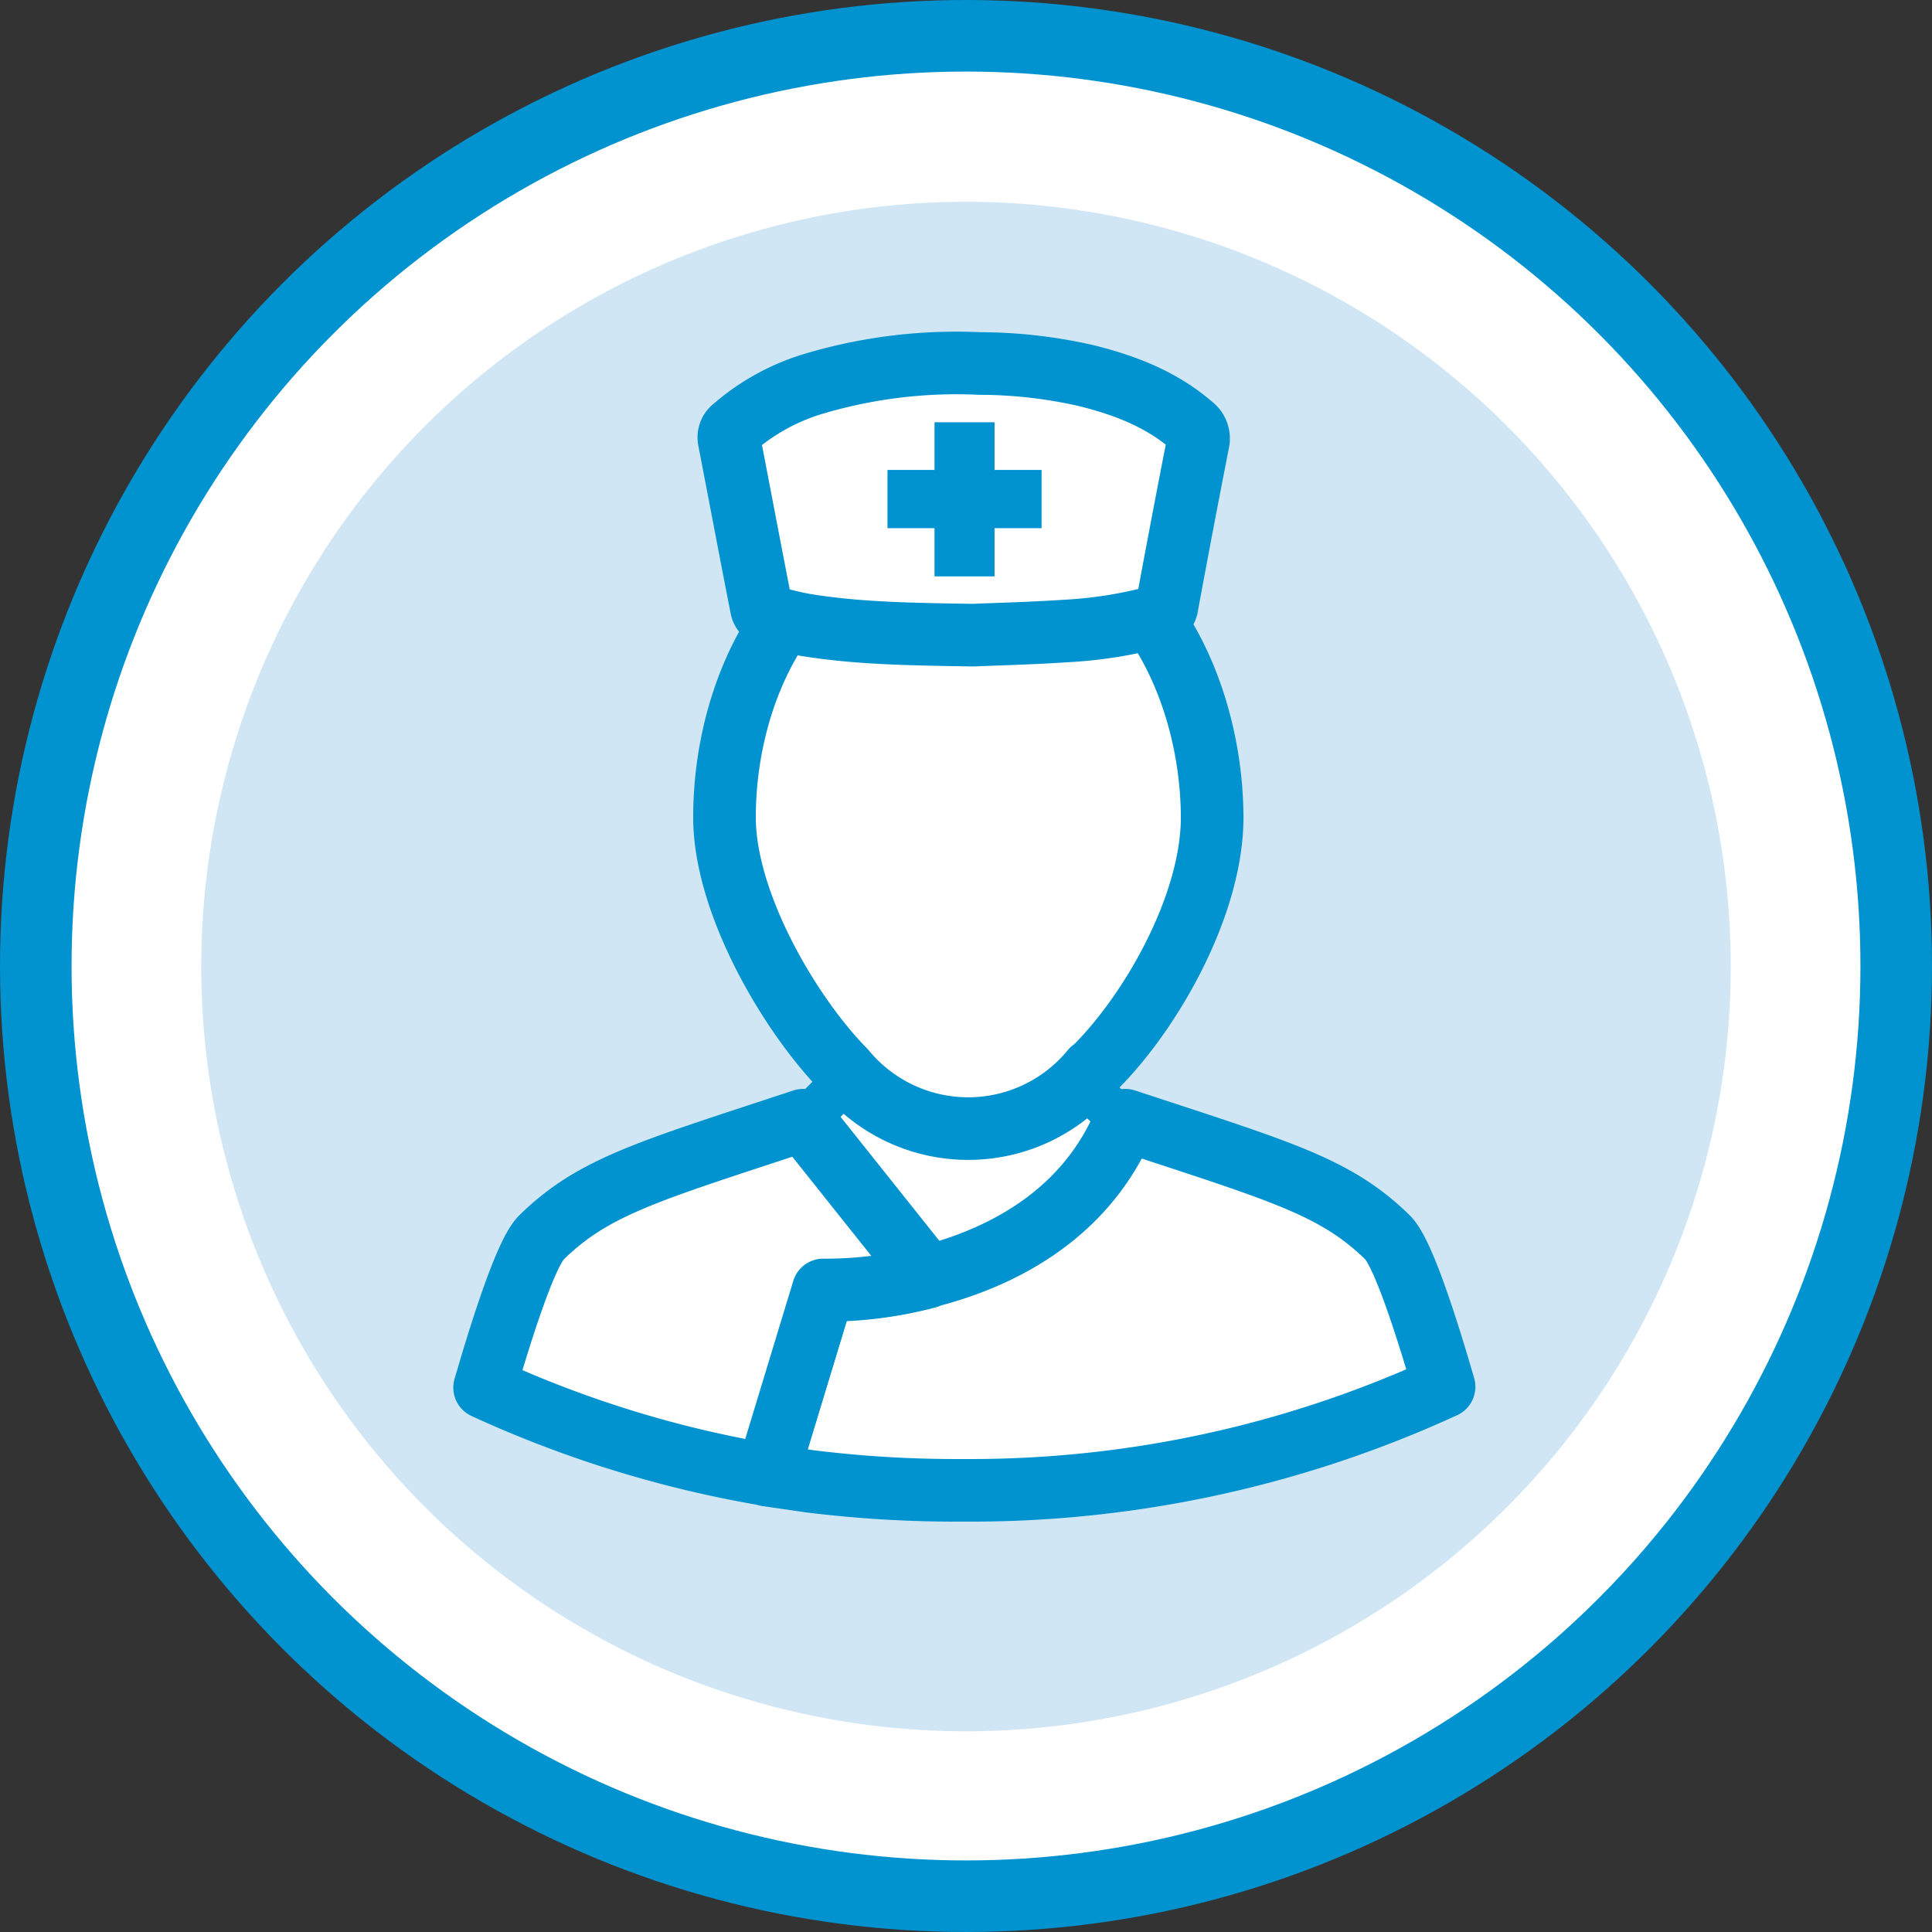
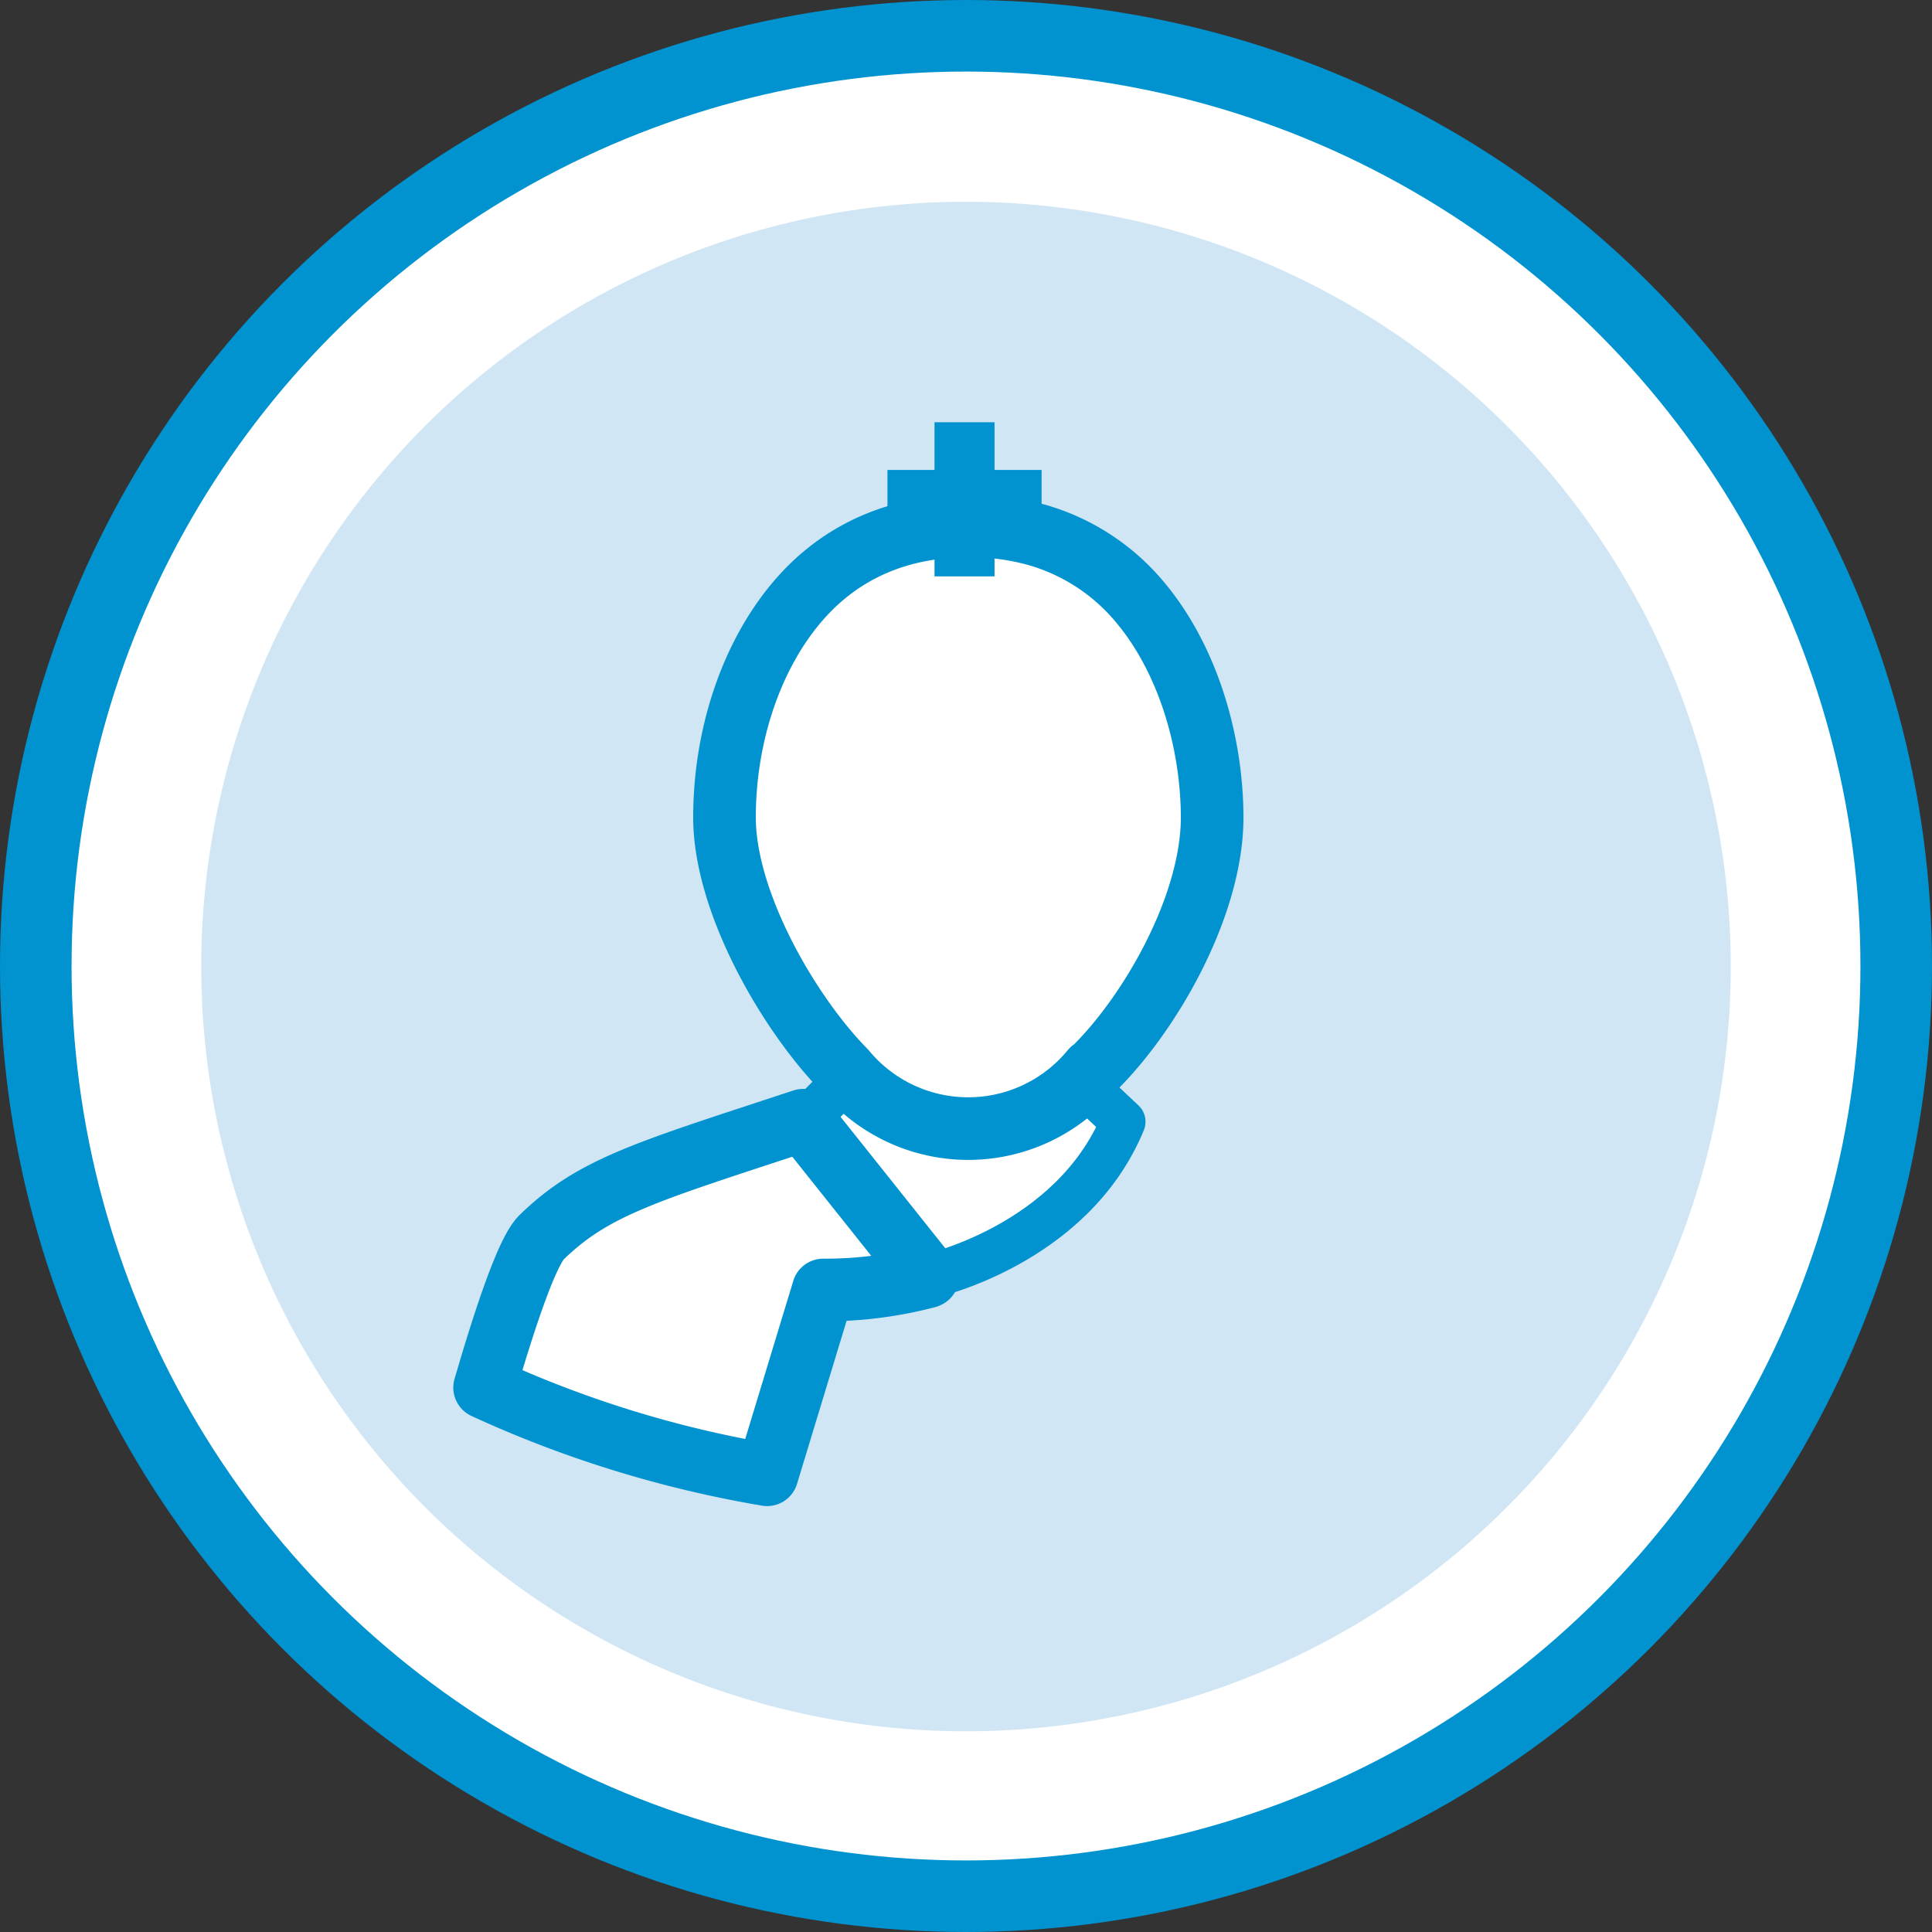
<svg xmlns="http://www.w3.org/2000/svg" viewBox="0 0 216 216">
  <rect x="0" y="0" width="216" height="216" fill="#333333" stroke="none" />
  <defs>
    <style>.cls-1,.cls-3,.cls-4,.cls-5,.cls-6{fill:#fff;}.cls-1,.cls-3,.cls-4,.cls-5{stroke:#0093d0;stroke-linecap:round;stroke-linejoin:round;}.cls-1{stroke-width:8px;}.cls-2{fill:#d0e6f4;}.cls-3{stroke-width:5px;}.cls-4,.cls-5{stroke-width:7px;}.cls-5{fill-rule:evenodd;}.cls-7{fill:#0093d0;}</style>
  </defs>
  <title>FirstHelp-Nurse-icon</title>
  <g id="Layer_2" data-name="Layer 2">
    <g id="Large_Circle" data-name="Large Circle">
      <circle class="cls-1" cx="108" cy="108" r="104" />
    </g>
    <g id="Small_Circle" data-name="Small Circle">
      <path class="cls-2" d="M108,193.56a85.5,85.5,0,1,0-85.5-85.5,85.5,85.5,0,0,0,85.5,85.5" />
    </g>
    <g id="Icon">
-       <path class="cls-3" d="M125.57,125.41c-5.73,13.9-21.88,17.33-21.88,17.33L89.9,125.41l4.78-4.78H120.5S125.59,125.38,125.57,125.41Z" />
+       <path class="cls-3" d="M125.57,125.41c-5.73,13.9-21.88,17.33-21.88,17.33L89.9,125.41l4.78-4.78H120.5Z" />
      <path class="cls-4" d="M127.67,67.59a23.35,23.35,0,0,0-11.76-7.79,27.61,27.61,0,0,0-7.65-1c-7.36,0-14.26,2.56-19.41,8.83S81,82.75,81,91.38c0,9.62,7.33,22.1,13.46,28.31h0a17.89,17.89,0,0,0,27.63-.07l0,.08c6.43-6.21,13.43-18.38,13.43-28.31C135.5,82.75,132.72,73.73,127.67,67.59Z" />
-       <path class="cls-5" d="M82,47.85a24.28,24.28,0,0,1,9.44-5.08,55.87,55.87,0,0,1,18.11-2.13A54,54,0,0,1,121.46,42c4.3,1.07,8.39,2.63,11.81,5.6a1.77,1.77,0,0,1,.67,1.9q-1.76,9-3.44,18.08a1.49,1.49,0,0,1-1.2,1.36,48.62,48.62,0,0,1-10.21,1.61c-3.87.26-7.75.35-10.28.46-7.18-.11-13-.2-18.8-1.15a34.92,34.92,0,0,1-4.09-1,1.3,1.3,0,0,1-.77-.82c-1.24-6.29-2.42-12.59-3.64-18.88A1.32,1.32,0,0,1,82,47.85Z" />
      <path class="cls-6" d="M107.84,58a3.51,3.51,0,0,0-2.06-2.26,3.51,3.51,0,0,0,2.06-2.26,3.51,3.51,0,0,0,2.06,2.26A3.51,3.51,0,0,0,107.84,58Z" />
      <polygon class="cls-7" points="111.19 47.21 104.48 47.21 104.48 52.54 99.22 52.54 99.22 59.05 104.48 59.05 104.48 64.44 111.19 64.44 111.19 59.05 116.45 59.05 116.45 52.54 111.19 52.54 111.19 47.21 111.19 47.21" />
-       <path class="cls-4" d="M103.73,142.72c7.91-2,17.67-6.73,22.08-17.48,17.48,5.76,23.46,7.4,29.3,13.08,1.42,1.38,3.51,7.23,5.67,14.45l.67,2.27a126.83,126.83,0,0,1-53.73,11.58,133,133,0,0,1-17.13-1l-4.81-.7,3.68-12.11,2.6-8.55a44.51,44.51,0,0,0,11.63-1.47" />
      <path class="cls-4" d="M103.73,142.72,89.8,125.24c-17.48,5.76-23.4,7.4-29.24,13.08-1.42,1.38-3.51,7.23-5.68,14.45l-.7,2.36a125.6,125.6,0,0,0,31.58,9.75l3.68-12.11,2.6-8.55a44.51,44.51,0,0,0,11.63-1.47" />
    </g>
  </g>
</svg>